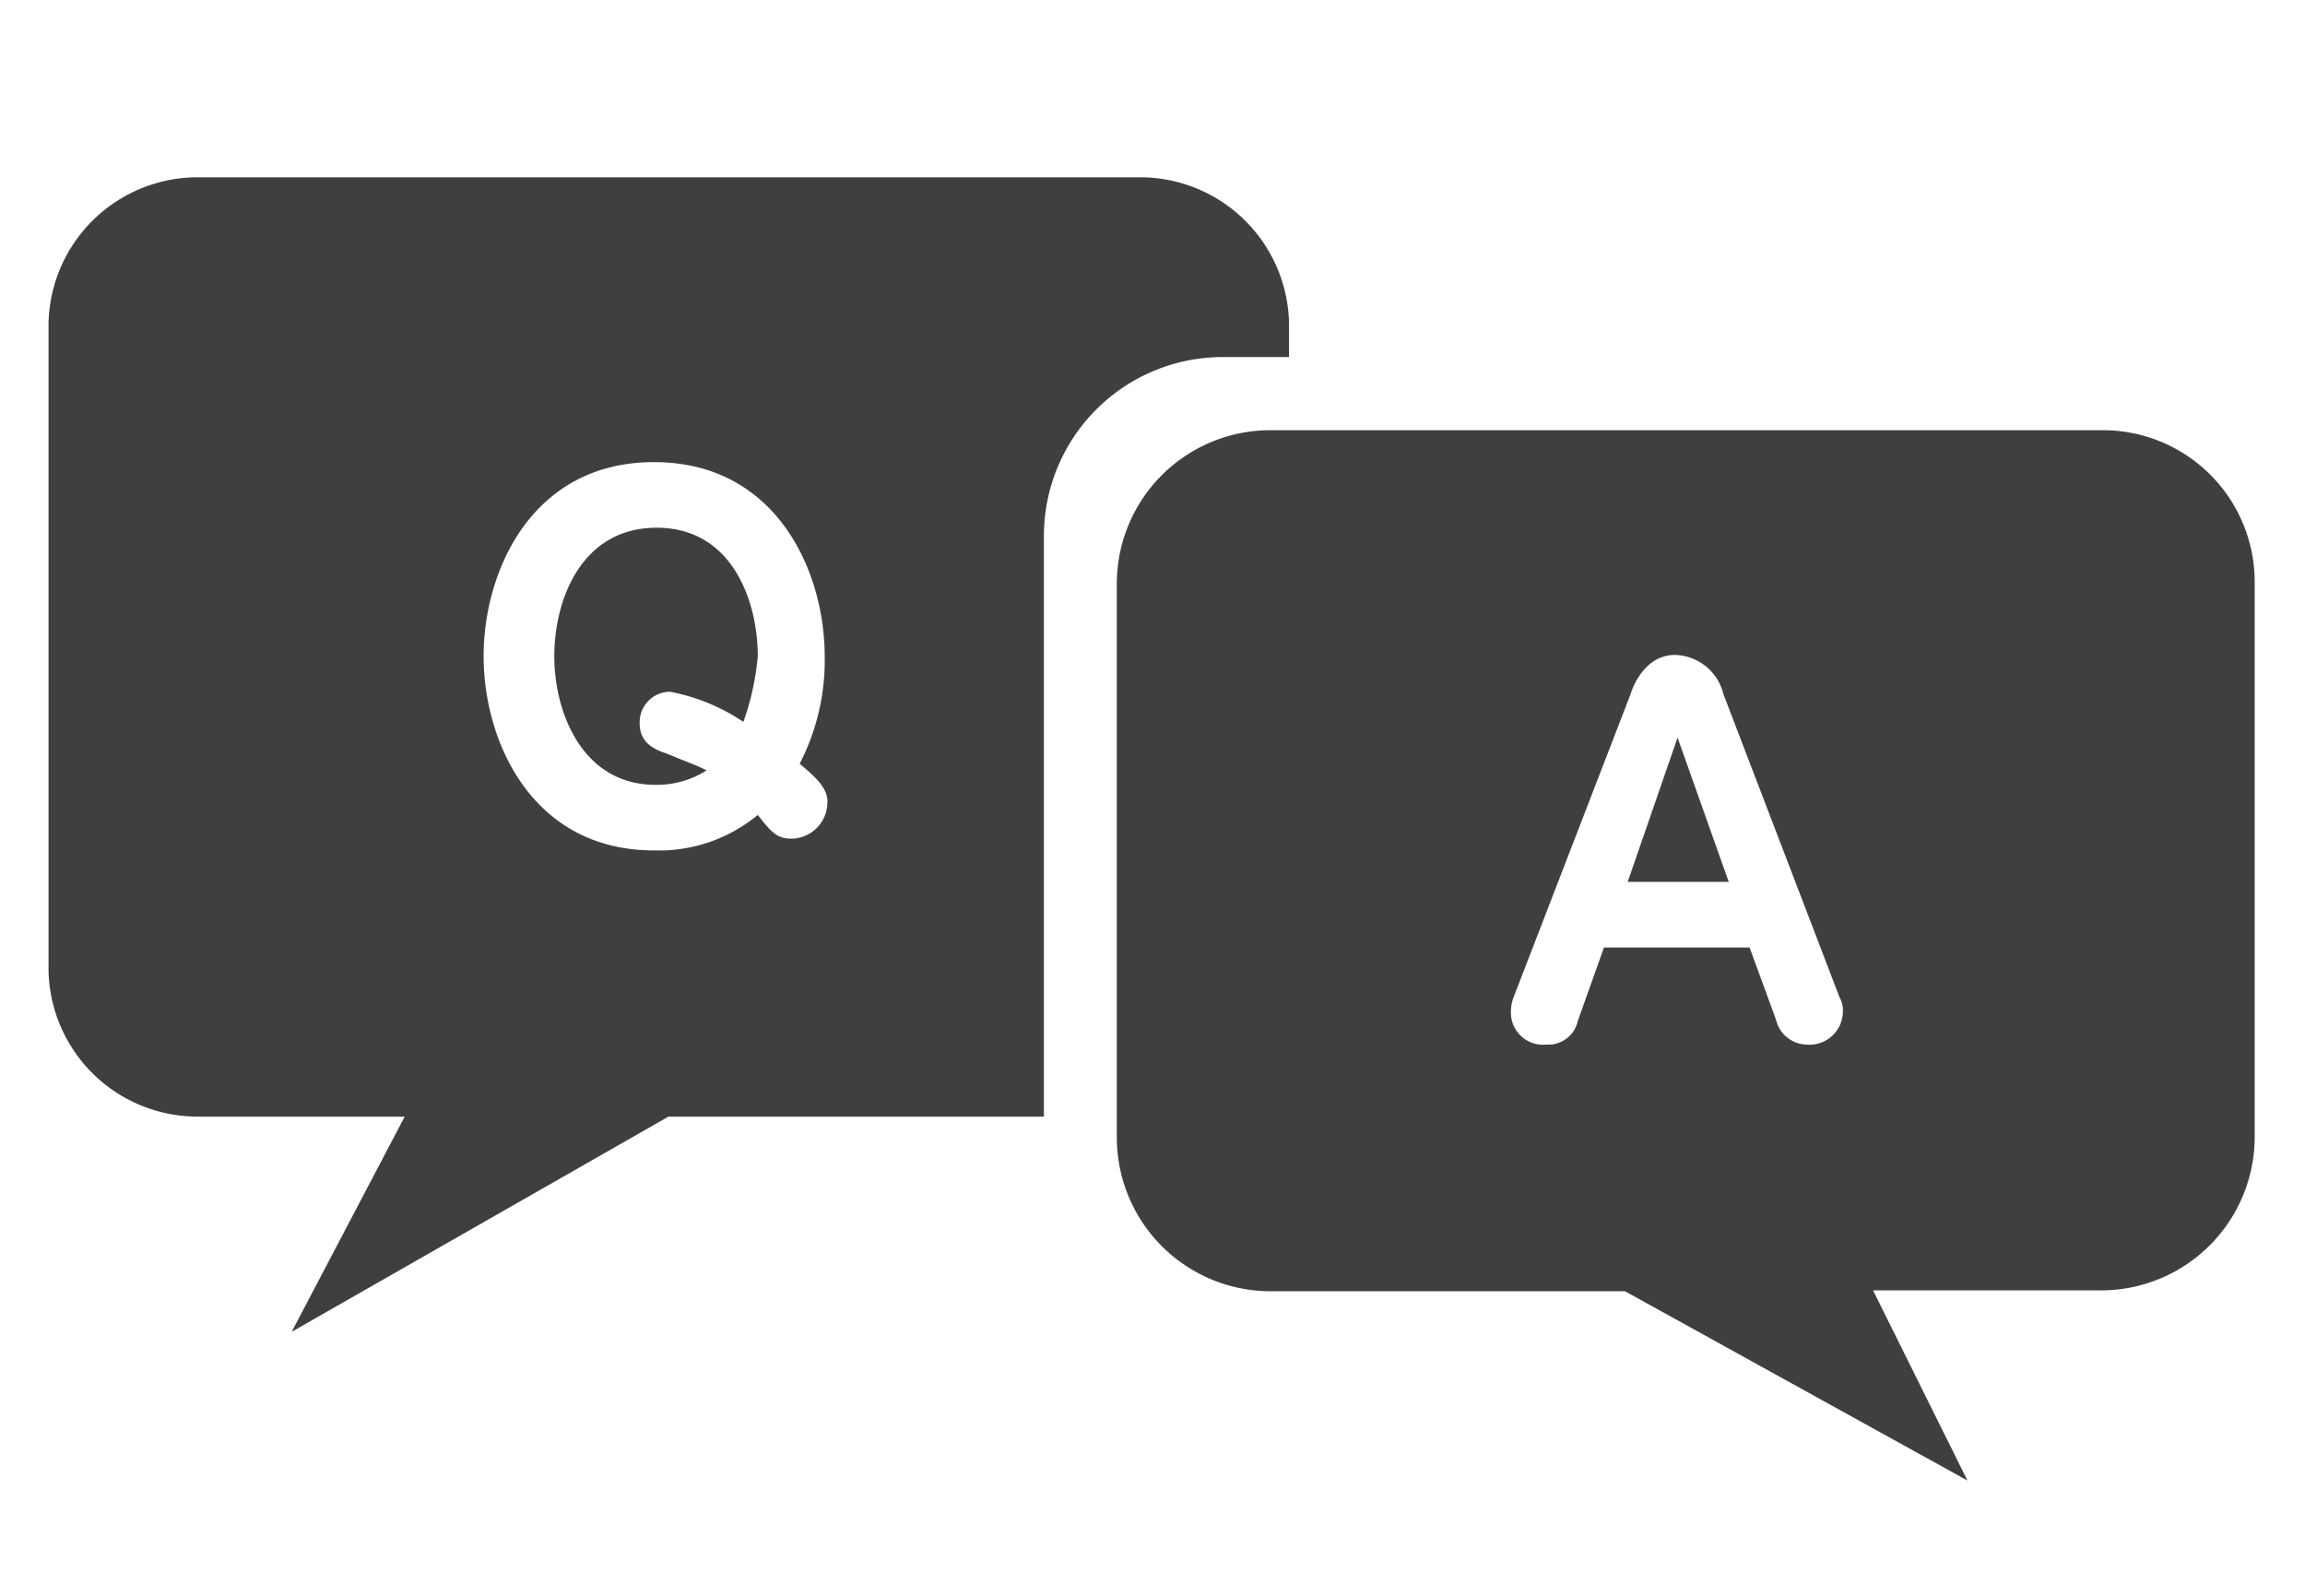
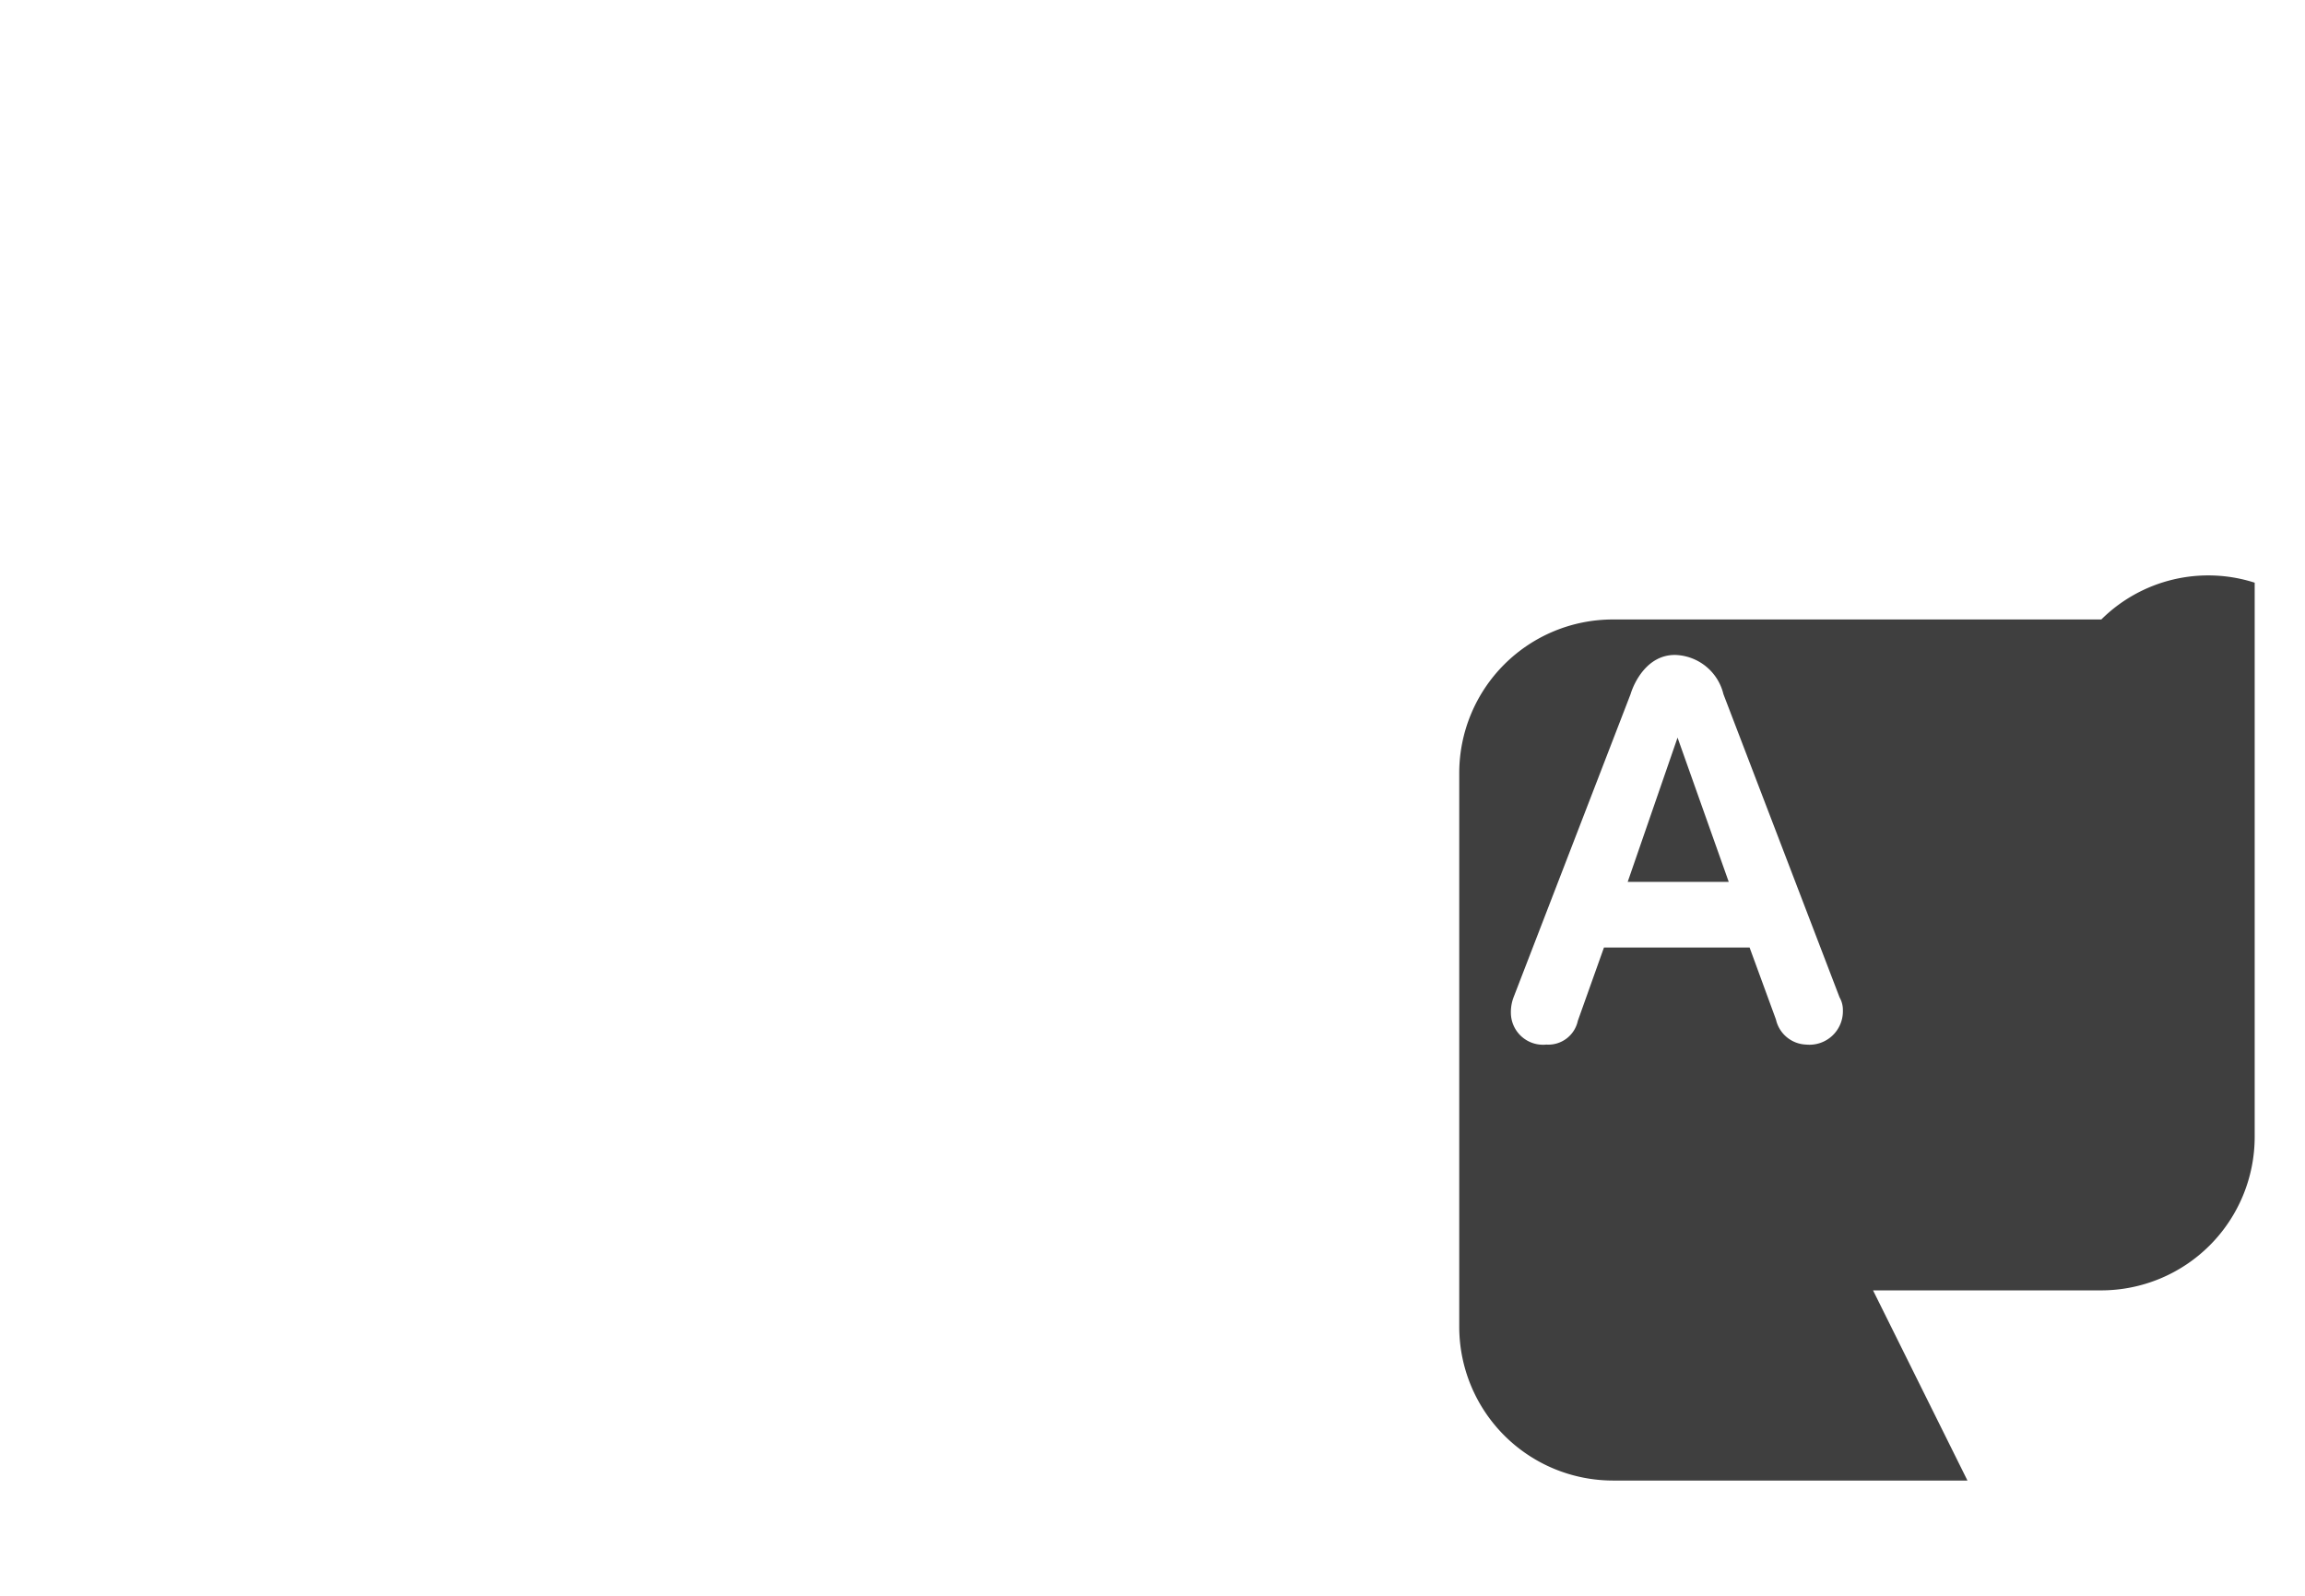
<svg xmlns="http://www.w3.org/2000/svg" width="104" height="72" viewBox="0 0 104 72">
  <defs>
    <style>.a{fill:#3f3f3f;}.b{fill:none;}</style>
  </defs>
-   <path class="a" d="M58.16,14.57v1.54h-3a8.07,8.07,0,0,0-8.06,8.05V50.38H30.16l-17,9.71,5.1-9.71H9a6.73,6.73,0,0,1-6.81-6.57V14.57A6.73,6.73,0,0,1,9,8H51.36A6.72,6.72,0,0,1,58.16,14.57ZM36.08,34.46a10.16,10.16,0,0,0,1.13-4.85c0-3.85-2.19-8.76-7.7-8.76s-7.69,4.91-7.69,8.76,2.19,8.76,7.69,8.76a7,7,0,0,0,4.68-1.6c.65.83.89,1.07,1.54,1.07a1.64,1.64,0,0,0,1.6-1.6C37.39,35.59,36.79,35.05,36.08,34.46Zm-2.54-1.89a8.84,8.84,0,0,0-3.32-1.36,1.38,1.38,0,0,0-1.36,1.42c0,.88.65,1.18,1.19,1.36,1.3.53,1.36.53,1.83.77a4.18,4.18,0,0,1-2.31.65c-3.25,0-4.56-3.2-4.56-5.8s1.25-5.8,4.62-5.8,4.56,3.25,4.56,5.8A11.86,11.86,0,0,1,33.54,32.57Z" />
-   <path class="a" d="M101.73,26.29v25a6.93,6.93,0,0,1-6.92,6.93H84.51l4.26,8.58L73.32,58.26h-16a6.94,6.94,0,0,1-6.93-6.93v-25a6.93,6.93,0,0,1,6.93-6.92H94.81A6.85,6.85,0,0,1,101.73,26.29ZM80.13,46a1.45,1.45,0,0,0,1.36,1.13,1.51,1.51,0,0,0,1.66-1.54A1.14,1.14,0,0,0,83,45L77.76,31.32a2.31,2.31,0,0,0-2.19-1.77c-1.25,0-1.84,1.24-2,1.77L68.29,45a1.9,1.9,0,0,0-.12.71,1.45,1.45,0,0,0,1.6,1.42,1.36,1.36,0,0,0,1.42-1.07l1.18-3.31h6.57ZM75.69,33.28,78,39.79H73.44Z" />
-   <rect class="b" width="104" height="72" />
+   <path class="a" d="M101.73,26.29v25a6.93,6.93,0,0,1-6.92,6.93H84.51l4.26,8.58h-16a6.94,6.94,0,0,1-6.93-6.93v-25a6.93,6.93,0,0,1,6.93-6.92H94.81A6.85,6.85,0,0,1,101.73,26.29ZM80.13,46a1.45,1.45,0,0,0,1.36,1.13,1.51,1.51,0,0,0,1.66-1.54A1.14,1.14,0,0,0,83,45L77.76,31.32a2.31,2.31,0,0,0-2.19-1.77c-1.25,0-1.84,1.24-2,1.77L68.29,45a1.9,1.9,0,0,0-.12.71,1.45,1.45,0,0,0,1.6,1.42,1.36,1.36,0,0,0,1.42-1.07l1.18-3.31h6.57ZM75.69,33.28,78,39.79H73.44Z" />
</svg>